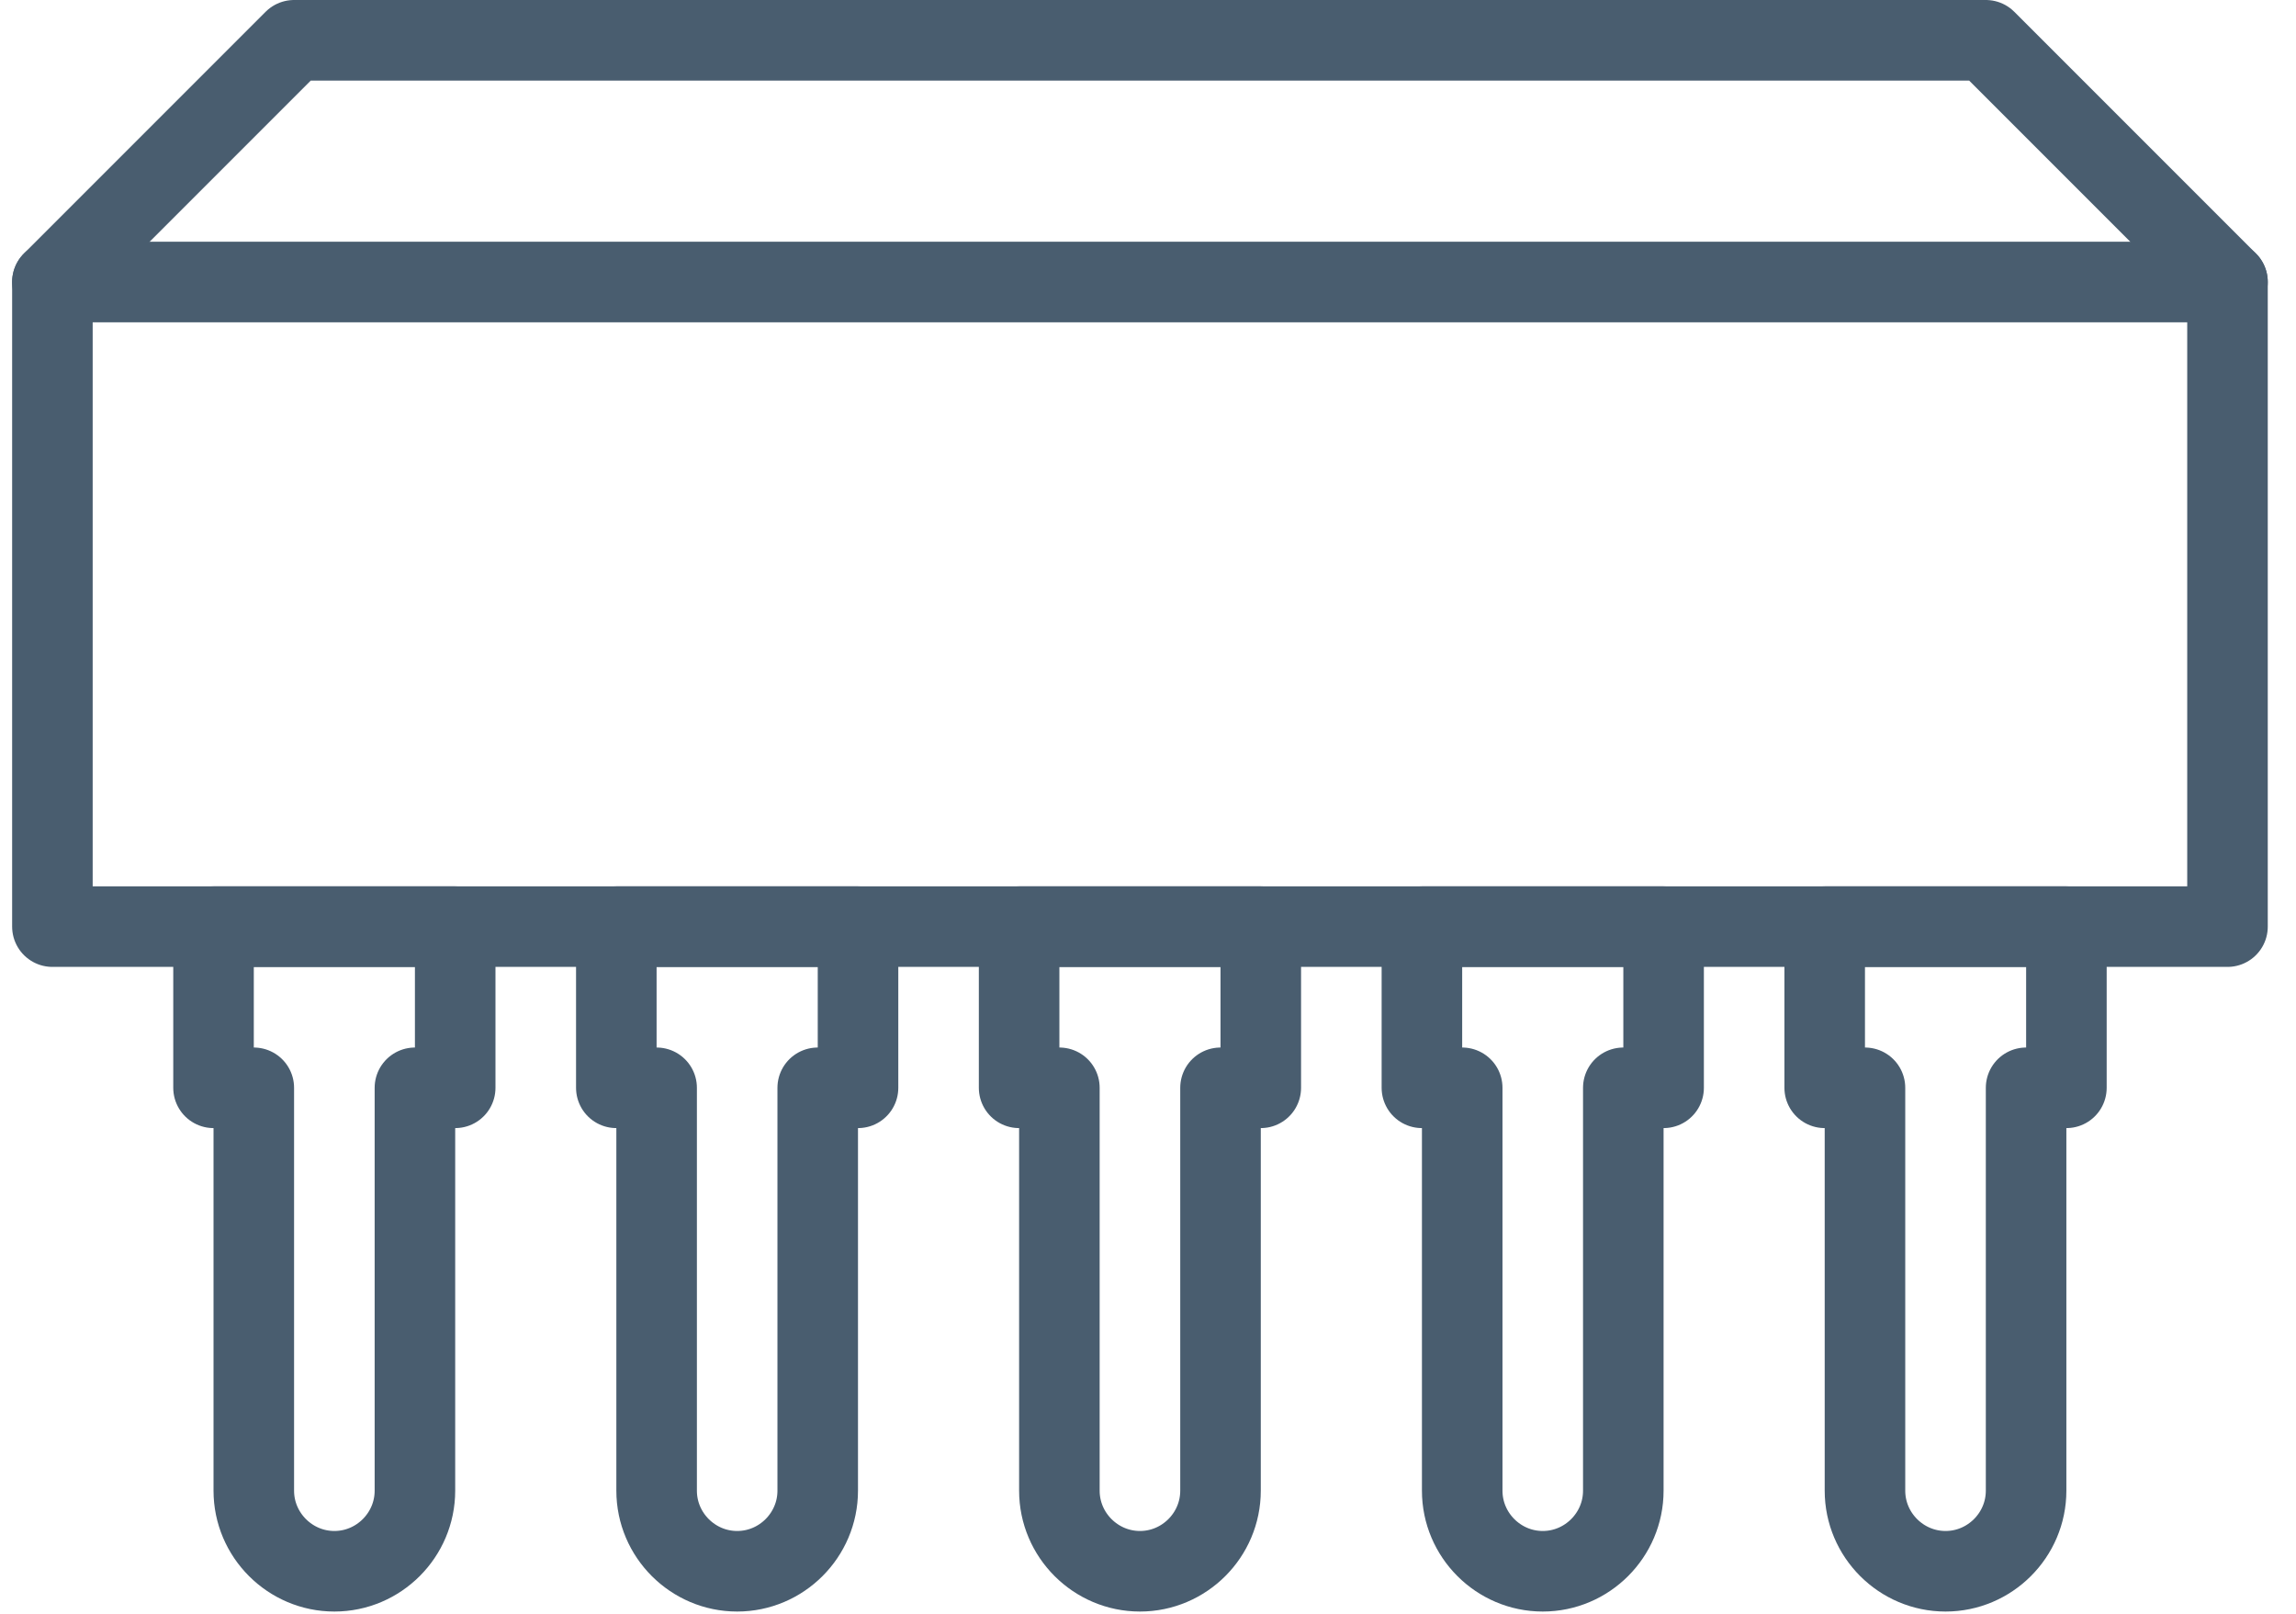
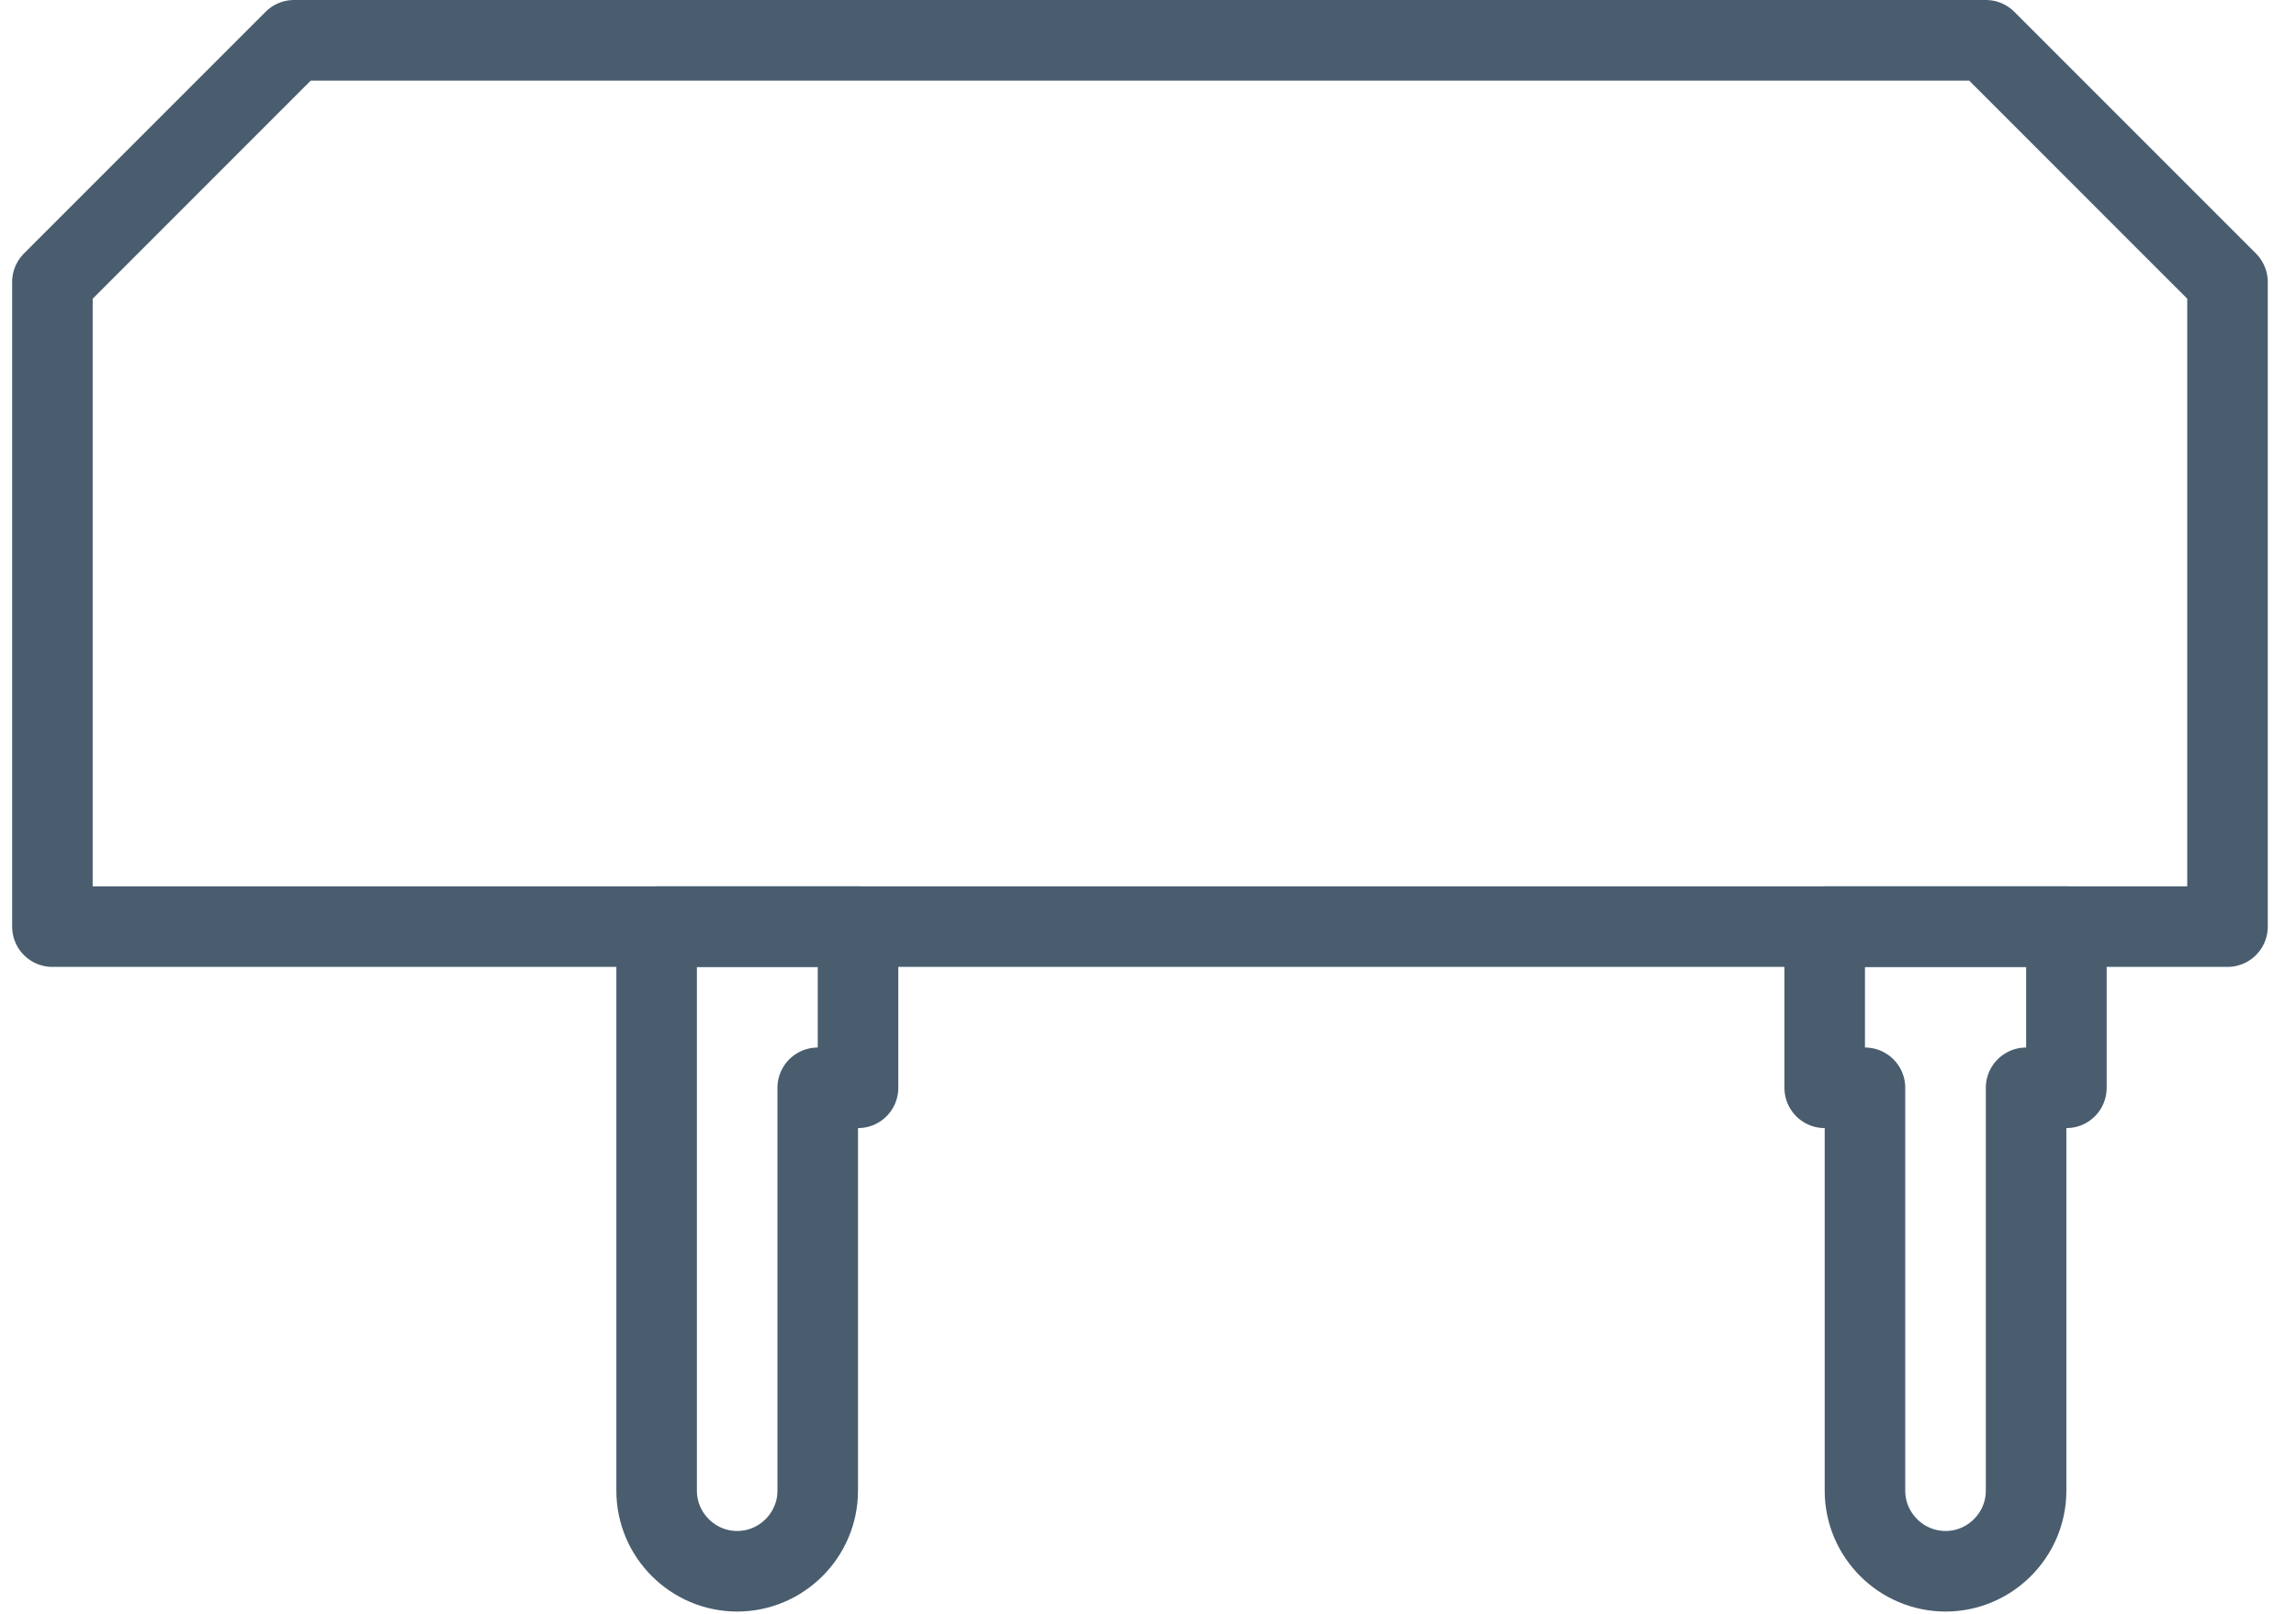
<svg xmlns="http://www.w3.org/2000/svg" width="74" height="52" viewBox="0 0 74 52" fill="none">
  <g clip-path="url(#clip0_1422_792)">
    <path d="M66.6 35.052H65.301V48.034C65.301 49.462 64.133 50.63 62.705 50.63C61.277 50.63 60.108 49.462 60.108 48.034V35.052H58.81V29.859H66.6V35.052Z" stroke="#495D6F" stroke-width="2.596" stroke-linecap="round" stroke-linejoin="round" />
-     <path d="M53.618 35.052H52.319V48.034C52.319 49.462 51.151 50.63 49.723 50.63C48.295 50.63 47.127 49.462 47.127 48.034V35.052H45.828V29.859H53.618V35.052Z" stroke="#495D6F" stroke-width="2.596" stroke-linecap="round" stroke-linejoin="round" />
-     <path d="M40.635 35.052H39.337V48.034C39.337 49.462 38.169 50.63 36.741 50.63C35.313 50.63 34.144 49.462 34.144 48.034V35.052H32.846V29.859H40.635V35.052Z" stroke="#495D6F" stroke-width="2.596" stroke-linecap="round" stroke-linejoin="round" />
-     <path d="M27.654 35.052H26.355V48.034C26.355 49.462 25.187 50.63 23.759 50.63C22.331 50.63 21.163 49.462 21.163 48.034V35.052H19.864V29.859H27.654V35.052Z" stroke="#495D6F" stroke-width="2.596" stroke-linecap="round" stroke-linejoin="round" />
-     <path d="M14.671 35.052H13.373V48.034C13.373 49.462 12.205 50.63 10.777 50.63C9.349 50.63 8.18 49.462 8.18 48.034V35.052H6.882V29.859H14.671V35.052Z" stroke="#495D6F" stroke-width="2.596" stroke-linecap="round" stroke-linejoin="round" />
+     <path d="M27.654 35.052H26.355V48.034C26.355 49.462 25.187 50.63 23.759 50.63C22.331 50.63 21.163 49.462 21.163 48.034V35.052V29.859H27.654V35.052Z" stroke="#495D6F" stroke-width="2.596" stroke-linecap="round" stroke-linejoin="round" />
    <path d="M71.792 29.858H1.689V9.087L9.478 1.298H64.003L71.792 9.087V29.858Z" stroke="#495D6F" stroke-width="2.596" stroke-linecap="round" stroke-linejoin="round" />
-     <path d="M1.689 9.087H71.792" stroke="#495D6F" stroke-width="2.596" stroke-linecap="round" stroke-linejoin="round" />
  </g>
  <defs>
    <clipPath id="clip0_1422_792">
      <rect width="72.7" height="51.928" fill="white" transform="translate(0.391)" />
    </clipPath>
  </defs>
</svg>